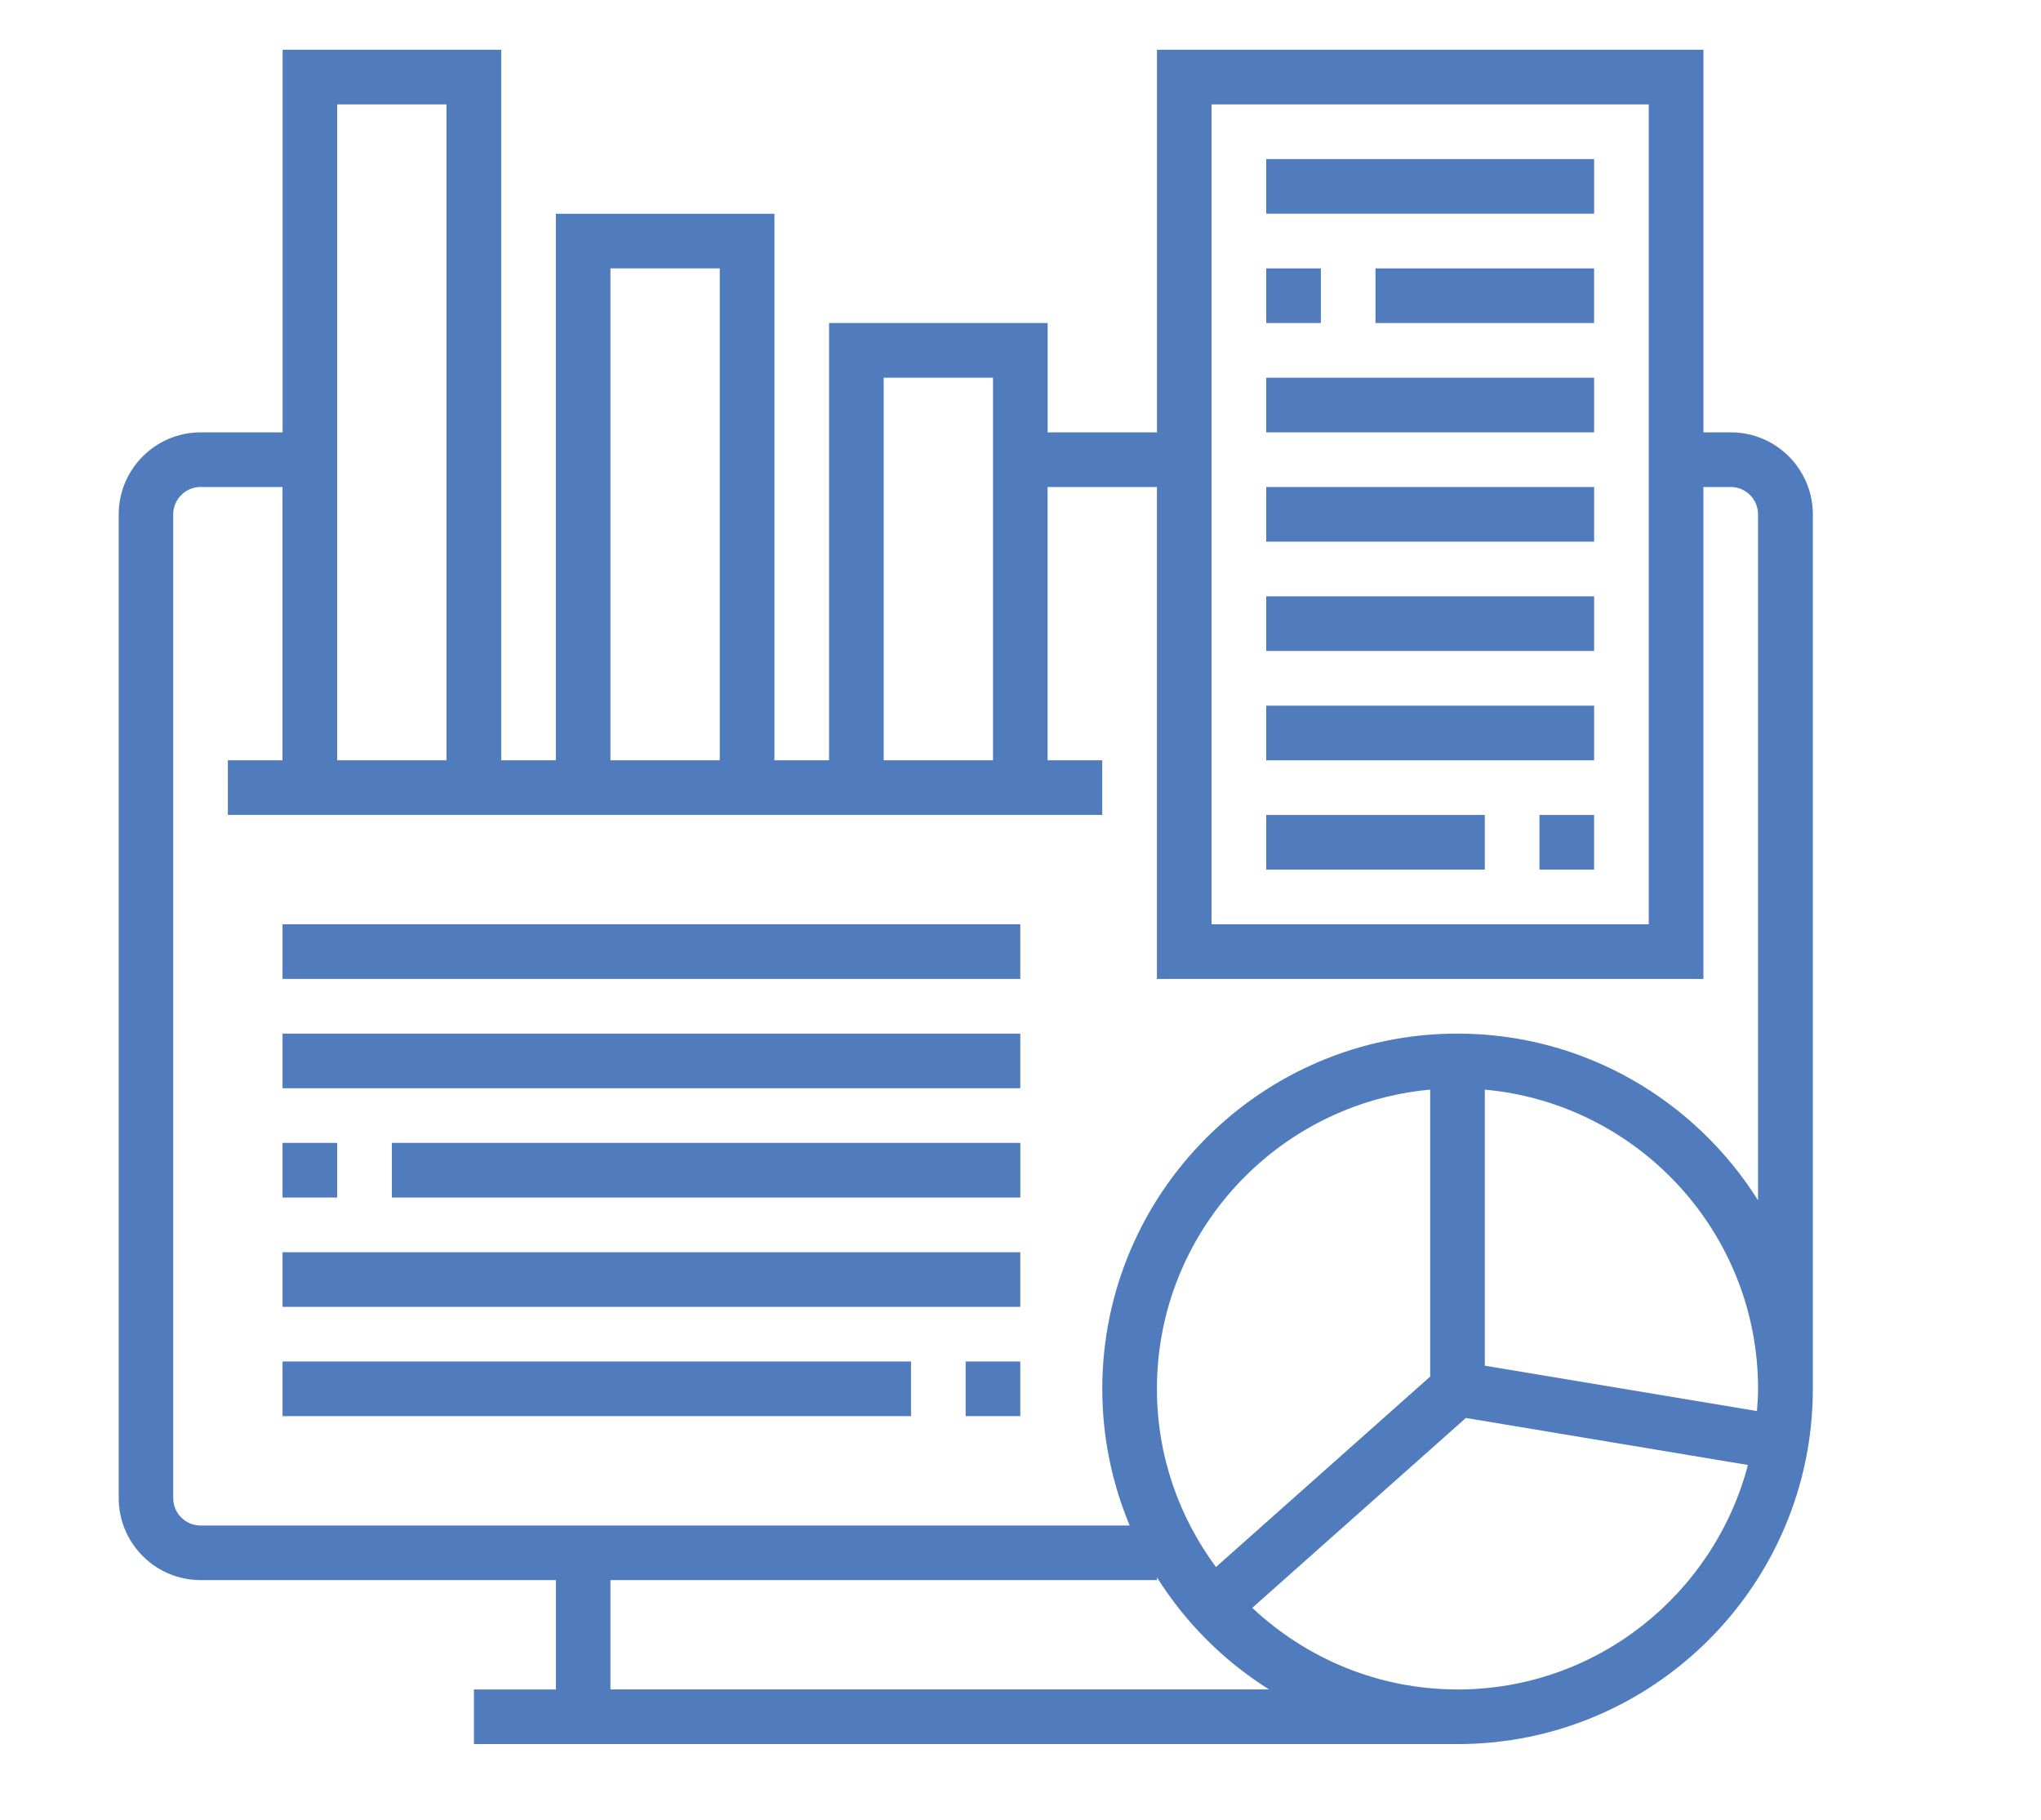
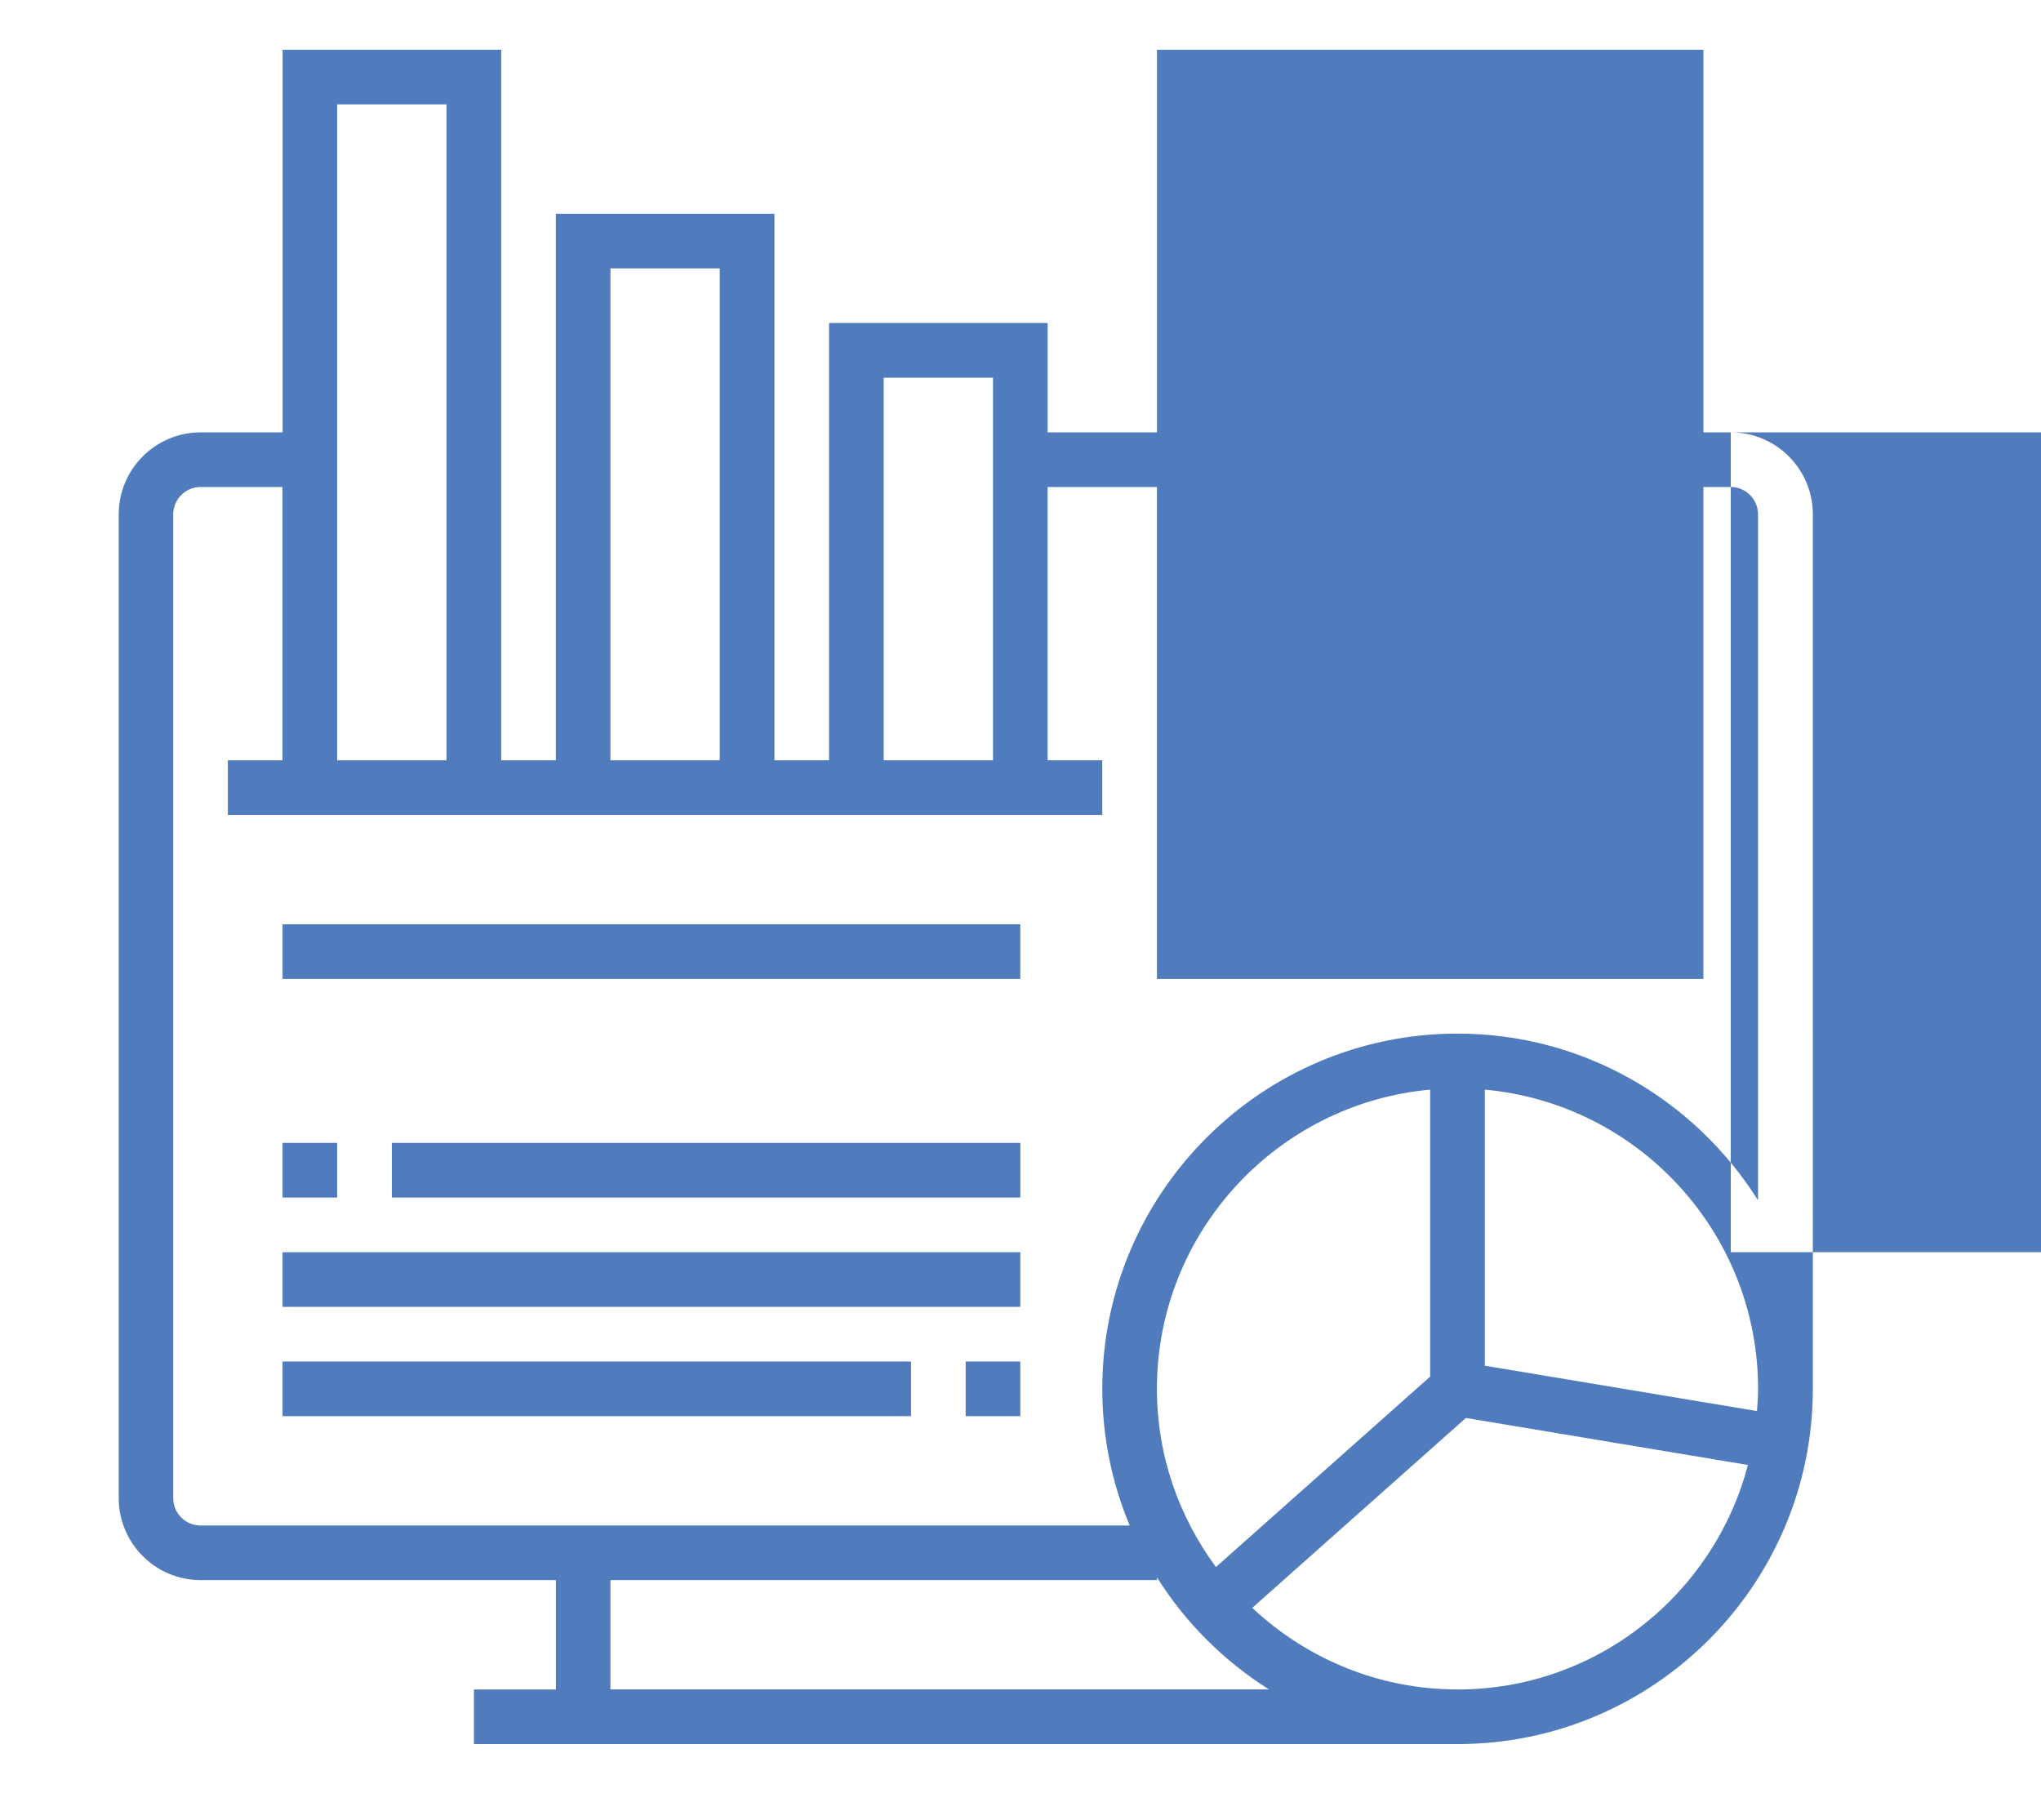
<svg xmlns="http://www.w3.org/2000/svg" id="Layer_1" data-name="Layer 1" viewBox="0 0 481.9 429.6">
  <defs>
    <style>
      .cls-1 {
        fill: #507cbd;
        stroke-width: 0px;
      }
    </style>
  </defs>
-   <path class="cls-1" d="M408.65,102.07h-6.45V11.75h-129.03v90.32h-25.81v-25.81h-51.61v103.23h-12.9V50.46h-51.61v129.03h-12.9V11.75h-51.61v90.32h-19.35c-10.67,0-19.35,8.68-19.35,19.35v232.26c0,10.67,8.68,19.35,19.35,19.35h83.87v25.81h-19.35v12.9h232.26c46.25,0,83.87-37.63,83.87-83.87V121.42c0-10.67-8.68-19.35-19.35-19.35ZM286.06,24.65h103.23v193.55h-103.23V24.65ZM208.65,89.17h25.81v90.32h-25.81v-90.32ZM144.13,63.36h25.81v116.13h-25.81V63.36ZM79.61,24.65h25.81v154.84h-25.81V24.65ZM144.13,398.84v-25.81h129.03v-.66c6.73,10.7,15.78,19.75,26.47,26.47h-155.5ZM273.16,327.88c0-36.95,28.4-67.37,64.52-70.64v67.74l-50.58,44.96c-8.72-11.79-13.94-26.31-13.94-42.06ZM344.13,398.84c-18.74,0-35.75-7.35-48.46-19.26l50.44-44.83,66.59,11.1c-7.99,30.45-35.66,53-68.57,53ZM414.83,333.12l-64.25-10.71v-65.17c36.12,3.27,64.52,33.68,64.52,70.64,0,1.77-.14,3.5-.26,5.25ZM415.1,283.38c-14.85-23.61-41.07-39.37-70.97-39.37-46.25,0-83.87,37.63-83.87,83.87,0,11.43,2.32,22.32,6.47,32.26H47.35c-3.55,0-6.45-2.9-6.45-6.45V121.42c0-3.55,2.9-6.45,6.45-6.45h19.35v64.52h-12.9v12.9h206.45v-12.9h-12.9v-64.52h25.81v116.13h129.03v-116.13h6.45c3.55,0,6.45,2.9,6.45,6.45v161.95Z" />
+   <path class="cls-1" d="M408.65,102.07h-6.45V11.75h-129.03v90.32h-25.81v-25.81h-51.61v103.23h-12.9V50.46h-51.61v129.03h-12.9V11.75h-51.61v90.32h-19.35c-10.67,0-19.35,8.68-19.35,19.35v232.26c0,10.67,8.68,19.35,19.35,19.35h83.87v25.81h-19.35v12.9h232.26c46.25,0,83.87-37.63,83.87-83.87V121.42c0-10.67-8.68-19.35-19.35-19.35Zh103.23v193.55h-103.23V24.65ZM208.65,89.17h25.81v90.32h-25.81v-90.32ZM144.13,63.36h25.81v116.13h-25.81V63.36ZM79.61,24.65h25.81v154.84h-25.81V24.65ZM144.13,398.84v-25.81h129.03v-.66c6.73,10.7,15.78,19.75,26.47,26.47h-155.5ZM273.16,327.88c0-36.95,28.4-67.37,64.52-70.64v67.74l-50.58,44.96c-8.72-11.79-13.94-26.31-13.94-42.06ZM344.13,398.84c-18.74,0-35.75-7.35-48.46-19.26l50.44-44.83,66.59,11.1c-7.99,30.45-35.66,53-68.57,53ZM414.83,333.12l-64.25-10.71v-65.17c36.12,3.27,64.52,33.68,64.52,70.64,0,1.77-.14,3.5-.26,5.25ZM415.1,283.38c-14.85-23.61-41.07-39.37-70.97-39.37-46.25,0-83.87,37.63-83.87,83.87,0,11.43,2.32,22.32,6.47,32.26H47.35c-3.55,0-6.45-2.9-6.45-6.45V121.42c0-3.55,2.9-6.45,6.45-6.45h19.35v64.52h-12.9v12.9h206.45v-12.9h-12.9v-64.52h25.81v116.13h129.03v-116.13h6.45c3.55,0,6.45,2.9,6.45,6.45v161.95Z" />
  <rect class="cls-1" x="66.71" y="218.2" width="174.19" height="12.9" />
-   <rect class="cls-1" x="66.71" y="244.01" width="174.19" height="12.9" />
  <rect class="cls-1" x="92.52" y="269.81" width="148.39" height="12.9" />
  <rect class="cls-1" x="66.71" y="269.81" width="12.9" height="12.9" />
  <rect class="cls-1" x="66.71" y="295.62" width="174.19" height="12.9" />
  <rect class="cls-1" x="228" y="321.42" width="12.9" height="12.9" />
  <rect class="cls-1" x="66.71" y="321.42" width="148.39" height="12.9" />
-   <rect class="cls-1" x="298.97" y="37.55" width="77.42" height="12.9" />
  <rect class="cls-1" x="324.77" y="63.36" width="51.61" height="12.9" />
  <rect class="cls-1" x="298.97" y="63.36" width="12.9" height="12.9" />
  <rect class="cls-1" x="298.97" y="89.17" width="77.42" height="12.9" />
  <rect class="cls-1" x="298.97" y="114.97" width="77.42" height="12.9" />
-   <rect class="cls-1" x="298.97" y="140.78" width="77.42" height="12.9" />
  <rect class="cls-1" x="298.97" y="166.59" width="77.42" height="12.9" />
  <rect class="cls-1" x="363.48" y="192.39" width="12.9" height="12.9" />
  <rect class="cls-1" x="298.97" y="192.39" width="51.61" height="12.9" />
</svg>